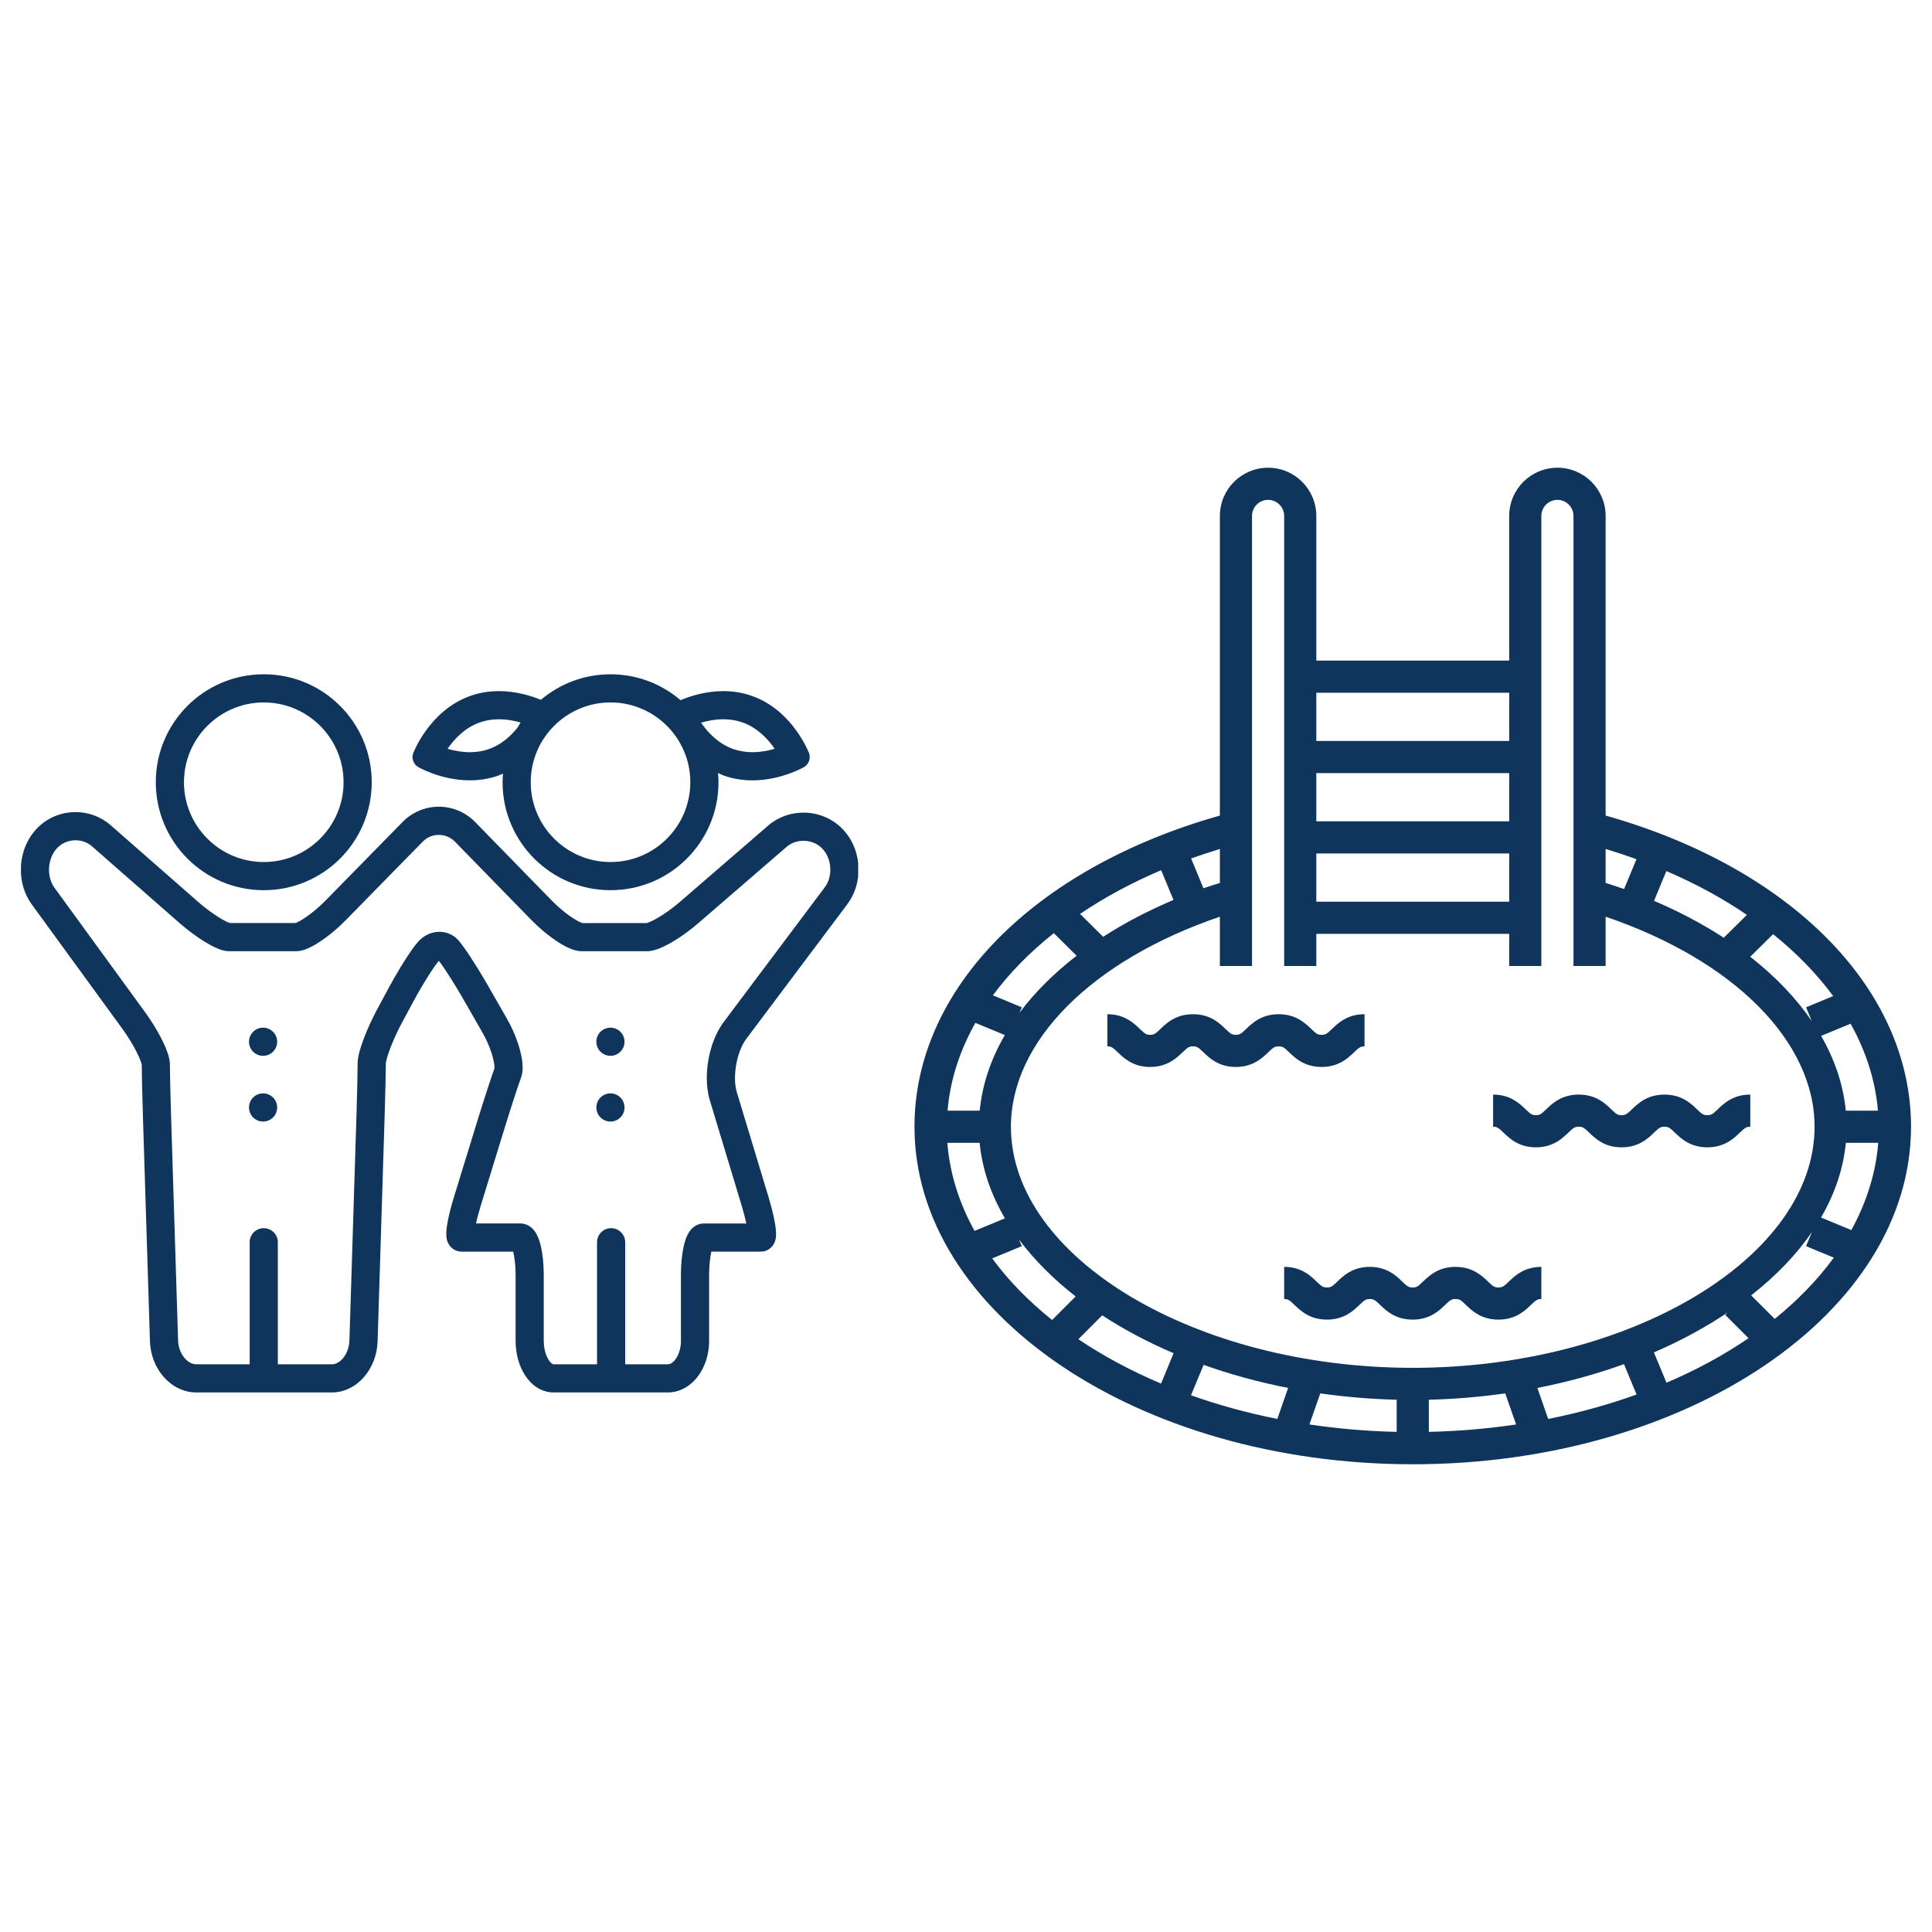
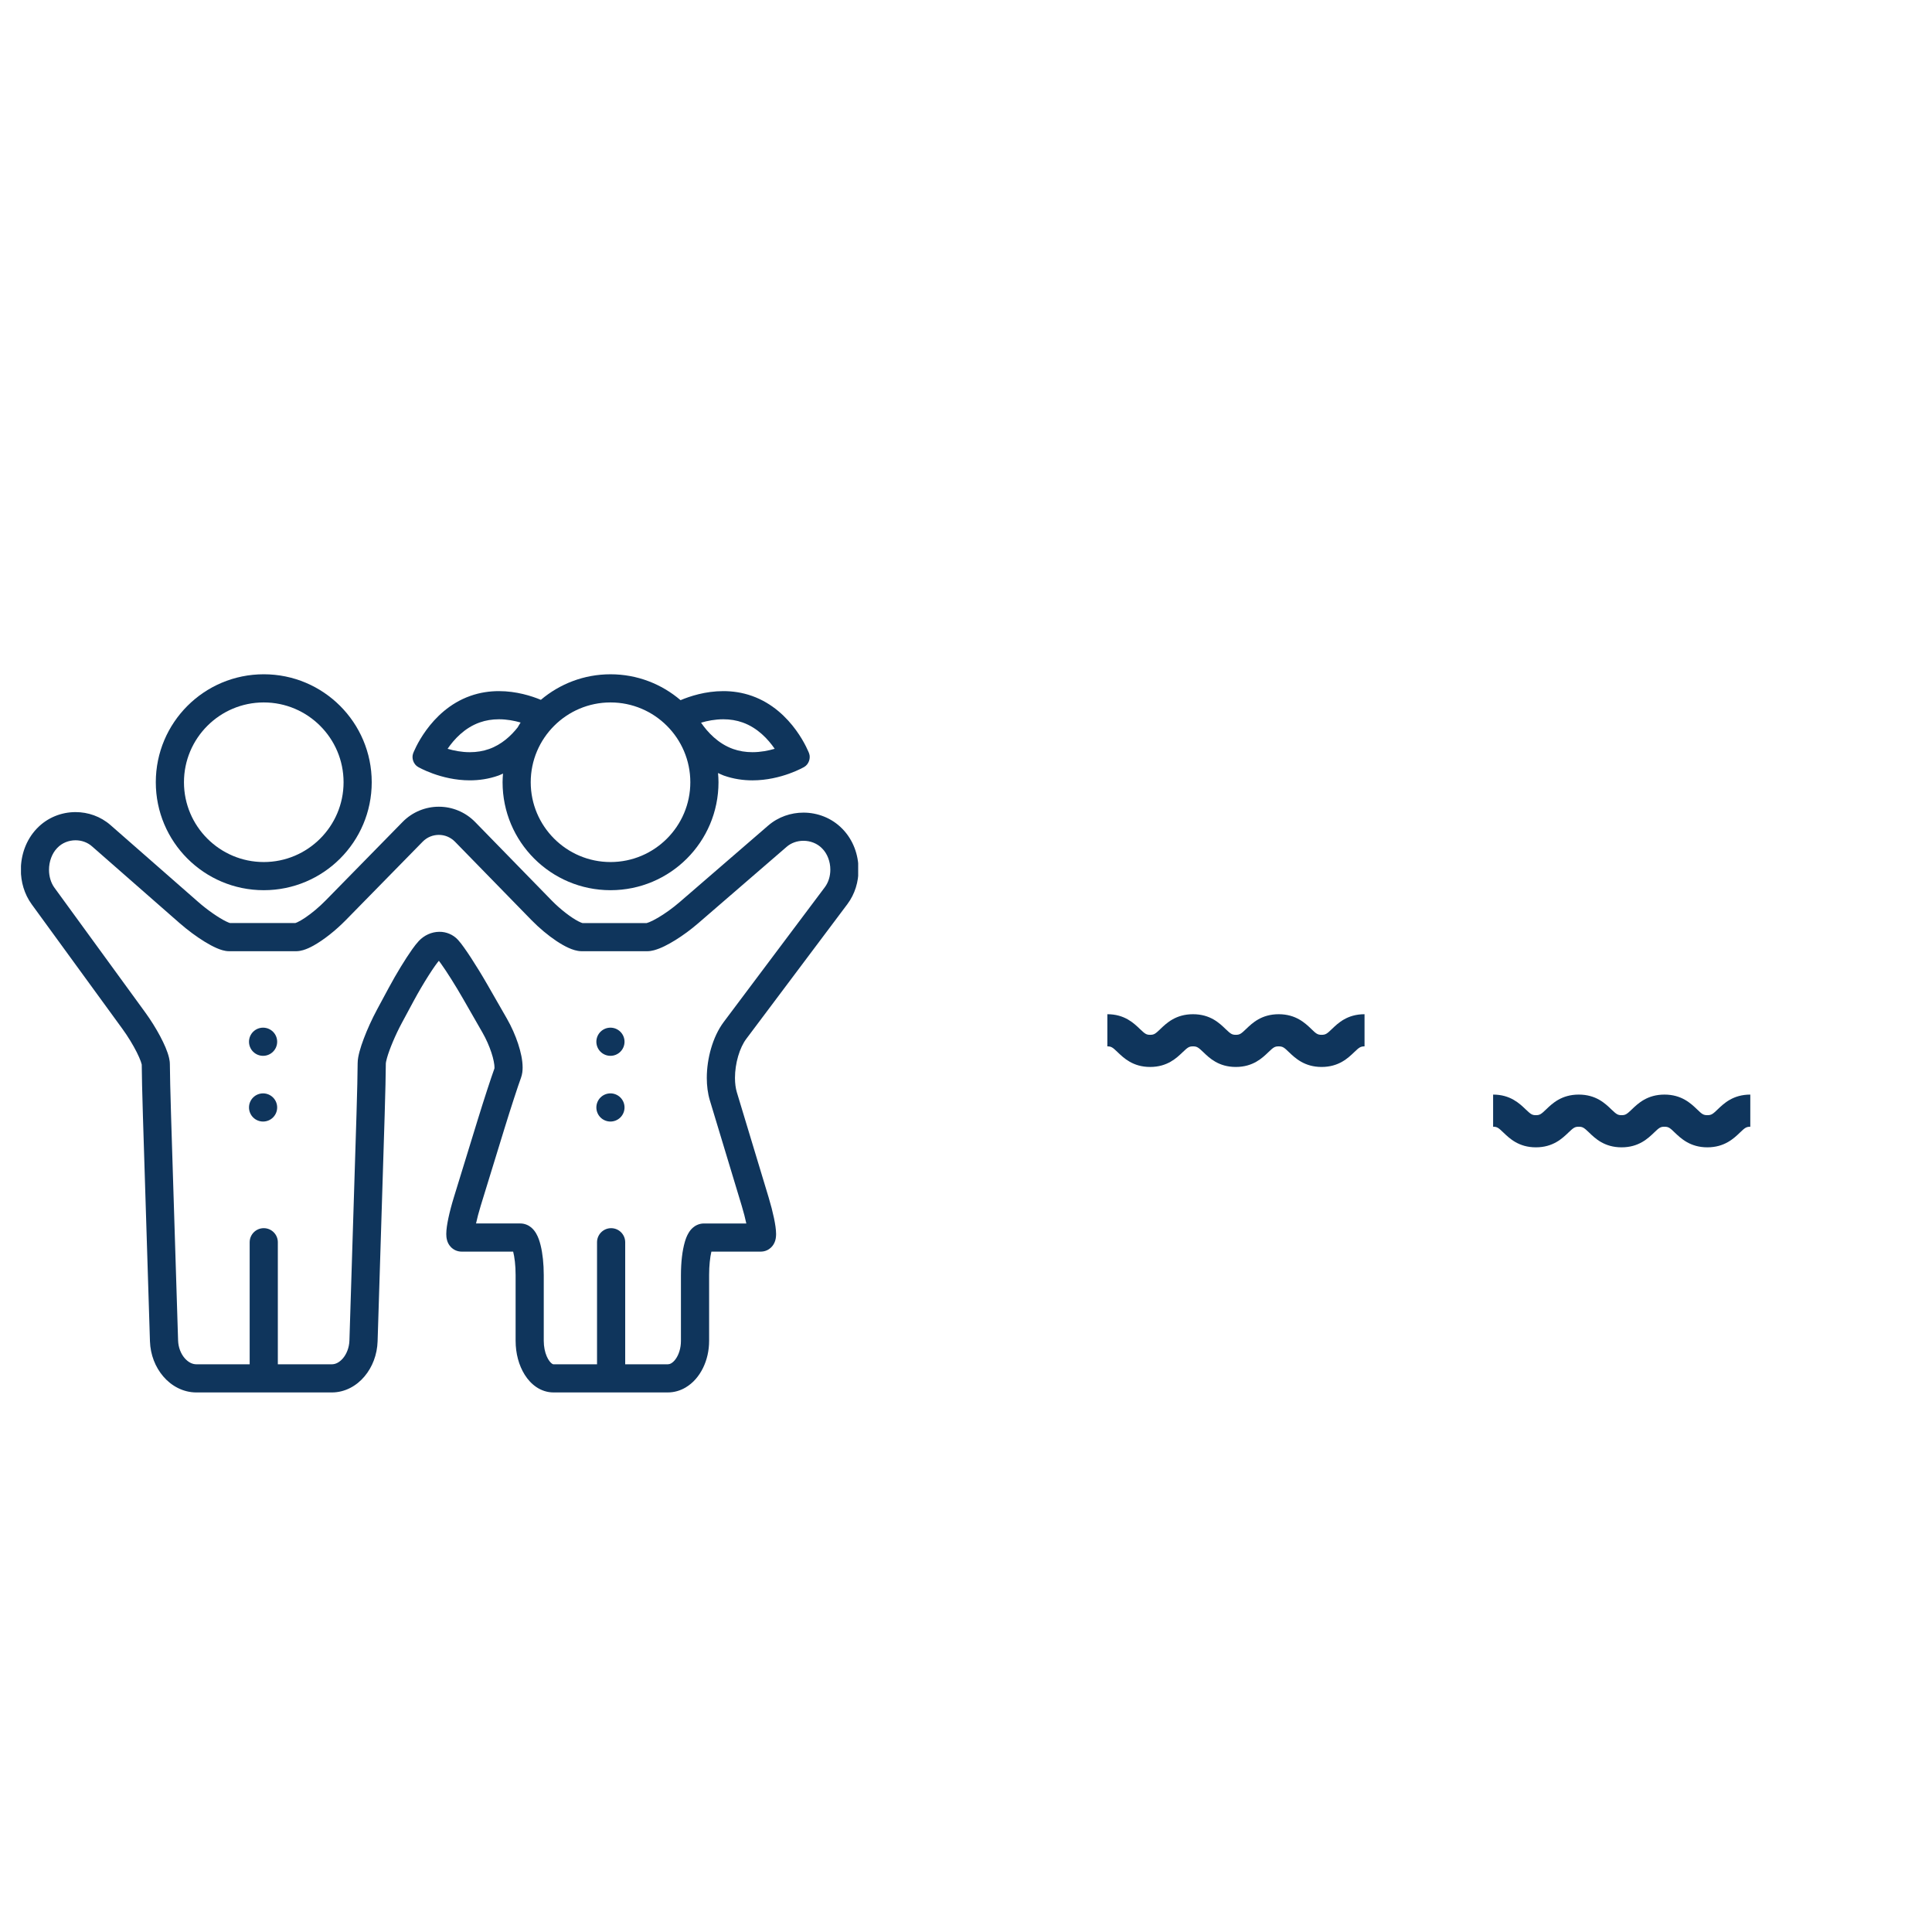
<svg xmlns="http://www.w3.org/2000/svg" width="1080" zoomAndPan="magnify" viewBox="0 0 810 810" height="1080" preserveAspectRatio="xMidYMid meet" version="1.0">
  <defs>
    <clipPath id="48120d9fb4">
      <path d="M 8.793 338 L 359.793 338 L 359.793 584 L 8.793 584 Z M 8.793 338 " clip-rule="nonzero" />
    </clipPath>
    <clipPath id="1d5839c5e7">
-       <path d="M 383.398 196.094 L 801.148 196.094 L 801.148 613.844 L 383.398 613.844 Z M 383.398 196.094 " clip-rule="nonzero" />
-     </clipPath>
+       </clipPath>
  </defs>
  <path fill="#0f355c" d="M 192.031 394.055 L 192.043 394.07 L 192.047 394.07 Z M 192.031 394.055 " fill-opacity="1" fill-rule="nonzero" />
  <g clip-path="url(#48120d9fb4)">
    <path fill="#0f355c" d="M 312.887 435.543 L 355.281 379.047 C 358.48 374.77 359.941 369.648 359.941 364.617 C 359.934 358.457 357.77 352.219 353.207 347.531 L 353.098 347.422 L 352.93 347.246 L 353.078 347.402 C 348.664 342.906 342.727 340.699 336.859 340.695 C 331.637 340.695 326.316 342.449 322.062 346.129 L 322.07 346.121 L 285.035 378.133 C 282.051 380.723 278.664 383.129 275.832 384.781 C 274.426 385.602 273.145 386.242 272.227 386.617 C 271.766 386.805 271.395 386.926 271.199 386.973 L 271.113 386.996 C 267.934 386.996 247.5 386.996 244.191 386.996 C 244 386.949 243.312 386.711 242.445 386.25 C 239.559 384.77 234.961 381.309 231.273 377.508 L 199.23 344.66 C 195.07 340.391 189.504 338.215 183.988 338.219 C 178.492 338.211 172.93 340.371 168.773 344.629 L 136.527 377.523 C 133.793 380.32 130.645 382.926 128.008 384.703 C 126.699 385.59 125.512 386.27 124.676 386.652 C 124.277 386.84 123.973 386.949 123.824 386.992 C 120.648 386.992 99.367 386.992 96.418 386.992 C 96.188 386.922 95.551 386.691 94.746 386.293 C 91.84 384.879 87.074 381.648 83.02 378.074 L 46.363 345.949 C 42.16 342.262 36.879 340.473 31.676 340.477 C 25.801 340.473 19.859 342.746 15.492 347.328 L 15.375 347.445 C 10.875 352.203 8.758 358.477 8.742 364.672 C 8.75 369.699 10.156 374.809 13.273 379.109 L 51.285 431.305 C 53.629 434.523 55.812 438.129 57.328 441.145 C 58.082 442.648 58.672 444.004 59.027 445.004 C 59.207 445.504 59.324 445.914 59.383 446.168 L 59.426 446.375 C 59.43 449.777 59.648 459.246 59.918 467.863 L 62.867 562.336 C 63.059 568 65.105 573.184 68.48 577.113 C 71.832 581.023 76.738 583.785 82.324 583.789 C 89.512 583.789 132.129 583.789 139.152 583.789 C 144.707 583.781 149.555 580.977 152.832 577.062 C 156.133 573.129 158.133 567.969 158.312 562.336 L 161.27 467.602 C 161.535 458.902 161.762 449.227 161.762 445.785 C 161.758 445.672 161.902 444.738 162.242 443.578 C 163.238 439.988 165.734 433.945 168.52 428.785 L 173.406 419.703 C 175.383 416.027 177.664 412.16 179.695 408.973 C 180.711 407.375 181.66 405.949 182.461 404.824 C 183.109 403.906 183.68 403.188 183.996 402.82 C 184.258 403.164 184.582 403.594 184.934 404.086 C 187.246 407.309 190.922 413.113 194.055 418.574 L 202.25 432.867 C 203.809 435.574 205.133 438.59 206.02 441.289 C 206.918 443.965 207.34 446.426 207.316 447.527 L 207.293 447.961 C 206.594 449.875 205.523 453.059 204.273 456.879 C 203.004 460.777 201.574 465.27 200.293 469.441 L 190.262 502.059 C 189.301 505.184 188.539 508.109 187.996 510.664 C 187.461 513.25 187.117 515.324 187.102 517.352 C 187.125 518.18 187.113 518.98 187.527 520.312 C 187.762 520.98 188.105 521.863 189.078 522.875 C 189.559 523.367 190.223 523.867 191.016 524.219 C 191.805 524.574 192.715 524.75 193.516 524.746 C 194.75 524.746 199.918 524.746 205.004 524.746 C 208.496 524.746 212.352 524.746 215.141 524.746 C 215.707 526.895 216.184 530.543 216.172 534.586 L 216.172 562.137 C 216.188 567.488 217.508 572.414 220.016 576.414 C 221.281 578.406 222.867 580.18 224.879 581.543 C 226.879 582.895 229.387 583.793 232.039 583.785 C 237.52 583.785 273.707 583.785 279.984 583.785 C 282.676 583.789 285.242 583.012 287.402 581.734 C 290.66 579.816 293.082 576.895 294.742 573.523 C 296.398 570.152 297.301 566.258 297.301 562.137 L 297.301 534.586 C 297.293 530.645 297.707 527.043 298.238 524.824 C 298.242 524.797 298.25 524.773 298.254 524.746 C 300.918 524.746 304.52 524.746 307.809 524.746 C 312.746 524.746 317.773 524.746 318.977 524.746 C 319.797 524.75 320.711 524.57 321.512 524.203 C 322.934 523.562 323.82 522.527 324.289 521.754 C 325 520.555 325.125 519.754 325.25 519.094 C 325.355 518.434 325.375 517.895 325.379 517.367 C 325.363 515.352 325.023 513.277 324.496 510.688 C 323.961 508.133 323.211 505.195 322.266 502.062 L 308.926 457.941 C 308.43 456.316 308.141 454.207 308.141 451.918 C 308.141 448.973 308.609 445.738 309.469 442.812 C 310.316 439.895 311.566 437.277 312.887 435.543 Z M 207.34 447.836 L 207.344 447.82 C 207.34 447.824 207.34 447.832 207.34 447.836 Z M 214.59 523.09 Z M 303.441 428.453 C 301.023 431.691 299.312 435.492 298.129 439.512 C 296.961 443.531 296.332 447.77 296.328 451.926 C 296.332 455.16 296.711 458.352 297.617 461.367 L 310.957 505.488 C 311.793 508.254 312.453 510.828 312.898 512.949 C 311.301 512.949 309.551 512.949 307.805 512.949 C 302.863 512.949 297.152 512.949 295.109 512.949 C 293.082 512.941 291.418 513.879 290.477 514.723 C 289.613 515.484 289.098 516.227 288.68 516.93 C 287.953 518.156 287.523 519.328 287.141 520.605 C 286.043 524.375 285.5 529.164 285.484 534.602 L 285.484 562.152 C 285.5 565.312 284.512 568.105 283.258 569.805 C 282.645 570.664 281.984 571.234 281.426 571.562 C 280.855 571.883 280.43 571.98 279.977 571.988 C 275.457 571.988 268.426 571.988 262.117 571.988 L 262.117 520.82 C 262.117 517.562 259.477 514.918 256.215 514.918 C 252.953 514.918 250.309 517.562 250.309 520.82 L 250.309 571.988 C 243.777 571.988 236.359 571.988 232.031 571.988 C 231.949 571.98 231.836 571.992 231.453 571.75 C 230.898 571.395 229.926 570.328 229.203 568.609 C 228.469 566.906 227.973 564.629 227.973 562.145 L 227.973 534.594 C 227.965 529.852 227.516 525.559 226.645 522.047 C 226.199 520.273 225.688 518.703 224.77 517.105 C 224.293 516.312 223.715 515.469 222.711 514.617 C 221.742 513.797 220.098 512.934 218.156 512.941 C 216.008 512.941 210.078 512.941 204.996 512.941 C 203.133 512.941 201.266 512.941 199.578 512.941 C 200.031 510.844 200.691 508.281 201.539 505.531 L 211.57 472.914 C 212.832 468.816 214.238 464.371 215.492 460.539 C 216.734 456.719 217.836 453.461 218.414 451.91 L 218.422 451.891 C 218.984 450.32 219.105 448.914 219.113 447.531 C 219.094 444.367 218.359 441.113 217.223 437.602 C 216.07 434.113 214.473 430.461 212.484 427 L 204.285 412.707 C 202.07 408.848 199.656 404.918 197.508 401.621 C 196.434 399.973 195.426 398.484 194.52 397.227 C 193.617 395.965 192.863 394.965 192.039 394.066 C 189.969 391.773 186.988 390.637 184.242 390.664 C 180.953 390.672 177.844 392.105 175.559 394.539 C 174.637 395.527 173.805 396.625 172.828 397.984 C 169.965 402.02 166.199 408.172 163 414.117 L 158.113 423.195 C 155.926 427.266 153.973 431.582 152.52 435.441 C 151.785 437.371 151.184 439.184 150.734 440.852 C 150.301 442.551 149.969 443.984 149.945 445.773 C 149.949 448.844 149.73 458.645 149.461 467.234 L 146.5 561.969 C 146.418 564.988 145.293 567.695 143.793 569.461 C 142.258 571.254 140.609 571.988 139.145 571.984 C 133.535 571.984 124.32 571.984 116.484 571.984 L 116.484 520.816 C 116.484 517.559 113.844 514.914 110.582 514.914 C 107.32 514.914 104.676 517.559 104.676 520.816 L 104.676 571.984 C 96.926 571.984 87.91 571.984 82.312 571.984 C 80.719 571.984 78.98 571.211 77.418 569.41 C 75.879 567.645 74.746 564.957 74.664 561.969 L 71.711 467.496 C 71.445 458.898 71.219 449.199 71.219 446.254 C 71.215 445.211 71.07 444.367 70.883 443.531 C 70.203 440.684 68.891 437.762 67.152 434.449 C 65.406 431.176 63.227 427.66 60.82 424.355 L 22.816 372.164 C 21.371 370.191 20.547 367.488 20.547 364.68 C 20.535 361.203 21.82 357.766 23.914 355.602 L 24.035 355.477 C 26.008 353.398 28.801 352.293 31.668 352.293 C 34.203 352.293 36.668 353.156 38.57 354.832 L 75.23 386.961 C 78.754 390.043 82.504 392.797 85.926 394.891 C 87.641 395.938 89.262 396.812 90.836 397.496 C 91.629 397.844 92.41 398.137 93.242 398.375 C 94.086 398.605 94.965 398.797 96.121 398.805 C 98.961 398.805 121.023 398.805 124.105 398.805 C 125.297 398.797 126.238 398.59 127.125 398.336 C 128.66 397.875 130.031 397.223 131.477 396.426 C 135.742 394.035 140.57 390.234 144.945 385.801 L 177.195 352.895 C 179.086 350.965 181.5 350.039 183.977 350.031 C 186.453 350.035 188.871 350.973 190.773 352.91 L 222.816 385.754 C 226.148 389.16 229.812 392.195 233.27 394.508 C 235.004 395.66 236.684 396.637 238.352 397.391 C 239.191 397.77 240.027 398.098 240.922 398.352 C 241.824 398.602 242.777 398.797 243.949 398.805 C 247.199 398.805 268.164 398.805 271.293 398.805 C 272.406 398.797 273.305 398.621 274.168 398.402 C 277.094 397.605 279.926 396.117 283.129 394.16 C 286.289 392.199 289.621 389.762 292.746 387.062 L 329.781 355.055 L 329.789 355.047 C 331.707 353.375 334.23 352.504 336.844 352.504 C 339.777 352.5 342.637 353.617 344.633 355.664 L 344.77 355.812 C 346.863 357.926 348.133 361.246 348.121 364.613 C 348.125 367.359 347.297 370 345.82 371.957 Z M 303.441 428.453 " fill-opacity="1" fill-rule="nonzero" />
  </g>
  <path fill="#0f355c" d="M 110.586 373.219 C 135.586 373.219 155.848 352.957 155.848 327.957 C 155.848 302.953 135.586 282.691 110.586 282.691 C 85.582 282.691 65.32 302.953 65.32 327.957 C 65.32 352.957 85.582 373.219 110.586 373.219 Z M 110.586 294.5 C 129.035 294.5 144.043 309.508 144.043 327.957 C 144.043 346.402 129.031 361.414 110.586 361.414 C 92.137 361.414 77.129 346.402 77.129 327.957 C 77.129 309.508 92.137 294.5 110.586 294.5 Z M 110.586 294.5 " fill-opacity="1" fill-rule="nonzero" />
  <path fill="#0f355c" d="M 116.203 436.754 C 116.203 437.145 116.164 437.527 116.09 437.906 C 116.012 438.289 115.902 438.656 115.754 439.016 C 115.605 439.375 115.422 439.715 115.207 440.035 C 114.992 440.359 114.746 440.656 114.473 440.93 C 114.199 441.203 113.898 441.449 113.578 441.664 C 113.254 441.879 112.914 442.062 112.559 442.211 C 112.199 442.359 111.828 442.469 111.449 442.547 C 111.07 442.621 110.684 442.66 110.297 442.66 C 109.91 442.66 109.527 442.621 109.145 442.547 C 108.766 442.469 108.395 442.359 108.039 442.211 C 107.68 442.062 107.34 441.879 107.016 441.664 C 106.695 441.449 106.398 441.203 106.121 440.93 C 105.848 440.656 105.605 440.359 105.387 440.035 C 105.172 439.715 104.992 439.375 104.844 439.016 C 104.695 438.656 104.582 438.289 104.508 437.906 C 104.43 437.527 104.395 437.145 104.395 436.754 C 104.395 436.367 104.43 435.984 104.508 435.605 C 104.582 435.223 104.695 434.855 104.844 434.496 C 104.992 434.137 105.172 433.797 105.387 433.477 C 105.605 433.152 105.848 432.855 106.121 432.582 C 106.398 432.309 106.695 432.062 107.016 431.848 C 107.34 431.633 107.68 431.449 108.039 431.301 C 108.395 431.152 108.766 431.039 109.145 430.965 C 109.527 430.891 109.91 430.852 110.297 430.852 C 110.684 430.852 111.07 430.891 111.449 430.965 C 111.828 431.039 112.199 431.152 112.559 431.301 C 112.914 431.449 113.254 431.633 113.578 431.848 C 113.898 432.062 114.199 432.309 114.473 432.582 C 114.746 432.855 114.992 433.152 115.207 433.477 C 115.422 433.797 115.605 434.137 115.754 434.496 C 115.902 434.855 116.012 435.223 116.09 435.605 C 116.164 435.984 116.203 436.367 116.203 436.754 Z M 116.203 436.754 " fill-opacity="1" fill-rule="nonzero" />
  <path fill="#0f355c" d="M 116.203 464.309 C 116.203 464.695 116.164 465.078 116.09 465.461 C 116.012 465.84 115.902 466.211 115.754 466.566 C 115.605 466.926 115.422 467.266 115.207 467.586 C 114.992 467.91 114.746 468.207 114.473 468.484 C 114.199 468.758 113.898 469 113.578 469.219 C 113.254 469.434 112.914 469.613 112.559 469.762 C 112.199 469.91 111.828 470.023 111.449 470.098 C 111.07 470.176 110.684 470.211 110.297 470.211 C 109.91 470.211 109.527 470.176 109.145 470.098 C 108.766 470.023 108.395 469.91 108.039 469.762 C 107.68 469.613 107.34 469.434 107.016 469.219 C 106.695 469 106.398 468.758 106.121 468.484 C 105.848 468.207 105.605 467.91 105.387 467.59 C 105.172 467.266 104.992 466.926 104.844 466.566 C 104.695 466.211 104.582 465.84 104.508 465.461 C 104.43 465.078 104.395 464.695 104.395 464.309 C 104.395 463.922 104.43 463.535 104.508 463.156 C 104.582 462.777 104.695 462.406 104.844 462.047 C 104.992 461.691 105.172 461.352 105.387 461.027 C 105.605 460.707 105.848 460.406 106.121 460.133 C 106.398 459.859 106.695 459.613 107.016 459.398 C 107.34 459.184 107.68 459 108.039 458.852 C 108.395 458.703 108.766 458.594 109.145 458.516 C 109.527 458.441 109.91 458.402 110.297 458.402 C 110.684 458.402 111.07 458.441 111.449 458.516 C 111.828 458.594 112.199 458.703 112.559 458.852 C 112.914 459 113.254 459.184 113.578 459.398 C 113.898 459.613 114.199 459.859 114.473 460.133 C 114.746 460.406 114.992 460.707 115.207 461.027 C 115.422 461.352 115.605 461.691 115.754 462.047 C 115.902 462.406 116.012 462.777 116.09 463.156 C 116.164 463.535 116.203 463.922 116.203 464.309 Z M 116.203 464.309 " fill-opacity="1" fill-rule="nonzero" />
  <path fill="#0f355c" d="M 261.836 436.754 C 261.836 437.145 261.797 437.527 261.723 437.906 C 261.645 438.289 261.535 438.656 261.387 439.016 C 261.238 439.375 261.055 439.715 260.84 440.035 C 260.625 440.359 260.379 440.656 260.105 440.93 C 259.832 441.203 259.531 441.449 259.211 441.664 C 258.887 441.879 258.547 442.062 258.191 442.211 C 257.832 442.359 257.461 442.469 257.082 442.547 C 256.703 442.621 256.316 442.66 255.93 442.66 C 255.543 442.66 255.16 442.621 254.777 442.547 C 254.398 442.469 254.027 442.359 253.672 442.211 C 253.312 442.062 252.973 441.879 252.648 441.664 C 252.328 441.449 252.031 441.203 251.754 440.93 C 251.48 440.656 251.238 440.359 251.02 440.035 C 250.805 439.715 250.625 439.375 250.477 439.016 C 250.328 438.656 250.215 438.289 250.141 437.906 C 250.062 437.527 250.027 437.145 250.027 436.754 C 250.027 436.367 250.062 435.984 250.141 435.605 C 250.215 435.223 250.328 434.855 250.477 434.496 C 250.625 434.137 250.805 433.797 251.02 433.477 C 251.238 433.152 251.48 432.855 251.754 432.582 C 252.031 432.309 252.328 432.062 252.648 431.848 C 252.973 431.633 253.312 431.449 253.672 431.301 C 254.027 431.152 254.398 431.039 254.777 430.965 C 255.16 430.891 255.543 430.852 255.93 430.852 C 256.316 430.852 256.703 430.891 257.082 430.965 C 257.461 431.039 257.832 431.152 258.191 431.301 C 258.547 431.449 258.887 431.633 259.211 431.848 C 259.531 432.062 259.832 432.309 260.105 432.582 C 260.379 432.855 260.625 433.152 260.84 433.477 C 261.055 433.797 261.238 434.137 261.387 434.496 C 261.535 434.855 261.645 435.223 261.723 435.605 C 261.797 435.984 261.836 436.367 261.836 436.754 Z M 261.836 436.754 " fill-opacity="1" fill-rule="nonzero" />
  <path fill="#0f355c" d="M 261.836 464.309 C 261.836 464.695 261.797 465.078 261.723 465.461 C 261.645 465.84 261.535 466.211 261.387 466.566 C 261.238 466.926 261.055 467.266 260.84 467.586 C 260.625 467.91 260.379 468.207 260.105 468.484 C 259.832 468.758 259.531 469 259.211 469.219 C 258.887 469.434 258.547 469.613 258.191 469.762 C 257.832 469.91 257.461 470.023 257.082 470.098 C 256.703 470.176 256.316 470.211 255.93 470.211 C 255.543 470.211 255.16 470.176 254.777 470.098 C 254.398 470.023 254.027 469.91 253.672 469.762 C 253.312 469.613 252.973 469.434 252.648 469.219 C 252.328 469 252.031 468.758 251.754 468.484 C 251.48 468.207 251.238 467.91 251.02 467.59 C 250.805 467.266 250.625 466.926 250.477 466.566 C 250.328 466.211 250.215 465.84 250.141 465.461 C 250.062 465.078 250.027 464.695 250.027 464.309 C 250.027 463.922 250.062 463.535 250.141 463.156 C 250.215 462.777 250.328 462.406 250.477 462.047 C 250.625 461.691 250.805 461.352 251.02 461.027 C 251.238 460.707 251.48 460.406 251.754 460.133 C 252.031 459.859 252.328 459.613 252.648 459.398 C 252.973 459.184 253.312 459 253.672 458.852 C 254.027 458.703 254.398 458.594 254.777 458.516 C 255.16 458.441 255.543 458.402 255.93 458.402 C 256.316 458.402 256.703 458.441 257.082 458.516 C 257.461 458.594 257.832 458.703 258.191 458.852 C 258.547 459 258.887 459.184 259.211 459.398 C 259.531 459.613 259.832 459.859 260.105 460.133 C 260.379 460.406 260.625 460.707 260.84 461.027 C 261.055 461.352 261.238 461.691 261.387 462.047 C 261.535 462.406 261.645 462.777 261.723 463.156 C 261.797 463.535 261.836 463.922 261.836 464.309 Z M 261.836 464.309 " fill-opacity="1" fill-rule="nonzero" />
  <path fill="#0f355c" d="M 175.238 321.527 C 175.238 321.527 184.801 327.164 196.977 327.164 C 200.797 327.164 204.879 326.609 209 325.148 C 209.668 324.91 210.254 324.594 210.887 324.328 C 210.797 325.527 210.707 326.727 210.707 327.957 C 210.707 352.957 230.969 373.219 255.969 373.219 C 280.973 373.219 301.234 352.957 301.234 327.957 C 301.234 326.648 301.148 325.367 301.039 324.09 C 301.836 324.445 302.59 324.852 303.434 325.152 C 307.559 326.613 311.637 327.168 315.465 327.168 C 327.637 327.168 337.203 321.531 337.203 321.531 C 339.066 320.434 339.973 317.871 339.219 315.844 C 339.219 315.844 332.52 297.879 315.27 291.77 C 311.148 290.309 307.074 289.754 303.25 289.754 C 295.734 289.754 289.223 291.902 285.328 293.551 C 277.418 286.793 267.18 282.695 255.965 282.695 C 244.832 282.695 234.645 286.734 226.762 293.406 C 222.836 291.785 216.488 289.754 209.184 289.754 C 205.359 289.754 201.285 290.309 197.164 291.77 C 179.914 297.879 173.215 315.844 173.215 315.844 C 172.461 317.871 173.367 320.43 175.238 321.527 Z M 303.254 301.559 C 306.105 301.559 308.82 302 311.324 302.895 C 317.664 305.141 322.074 309.977 324.793 313.934 C 322.168 314.707 318.934 315.355 315.465 315.355 C 312.605 315.355 309.887 314.91 307.379 314.02 C 301.047 311.773 296.629 306.938 293.918 302.984 C 296.539 302.211 299.773 301.559 303.254 301.559 Z M 255.965 294.5 C 274.414 294.5 289.422 309.508 289.422 327.957 C 289.422 346.402 274.414 361.414 255.965 361.414 C 237.52 361.414 222.508 346.402 222.508 327.957 C 222.508 309.508 237.523 294.5 255.965 294.5 Z M 201.113 302.895 C 203.621 302 206.332 301.559 209.188 301.559 C 212.551 301.559 215.688 302.172 218.27 302.922 C 217.828 303.59 217.434 304.281 217.031 304.973 C 214.281 308.453 210.34 312.152 205.062 314.023 C 202.555 314.914 199.84 315.359 196.98 315.359 C 193.508 315.359 190.277 314.711 187.656 313.938 C 190.363 309.969 194.777 305.137 201.113 302.895 Z M 201.113 302.895 " fill-opacity="1" fill-rule="nonzero" />
  <g clip-path="url(#1d5839c5e7)">
    <path fill="#0f355c" d="M 744.059 552.965 L 734.188 543.094 C 744.48 535.012 753.113 526.09 759.668 516.508 L 757.195 522.457 L 768.828 527.273 C 762.117 536.484 753.773 545.094 744.059 552.965 Z M 415.988 527.59 L 428.387 522.457 L 427.227 519.664 C 433.598 528.219 441.602 536.223 450.973 543.539 L 441.102 553.41 C 431.254 545.516 422.777 536.879 415.988 527.59 Z M 441.812 391.23 L 451.367 400.684 C 441.891 408.055 433.809 416.055 427.465 424.586 L 428.387 422.32 L 416.277 417.293 C 423.148 407.973 431.754 399.234 441.812 391.23 Z M 511.438 370.172 C 509.121 370.91 506.805 371.621 504.539 372.41 L 499.383 359.906 C 503.305 358.512 507.332 357.195 511.438 355.934 Z M 462.5 392.758 L 452.816 383.152 C 463.027 376.254 474.398 370.121 486.824 364.828 L 491.984 377.309 C 481.27 381.836 471.371 387.02 462.5 392.758 Z M 410.723 479.125 C 411.777 490.129 415.434 500.766 421.332 510.793 L 408.59 516.059 C 402.141 504.449 398.191 492.023 397.168 479.125 Z M 410.75 465.648 L 397.273 465.648 C 398.324 452.934 402.324 440.562 408.934 428.848 L 421.277 433.957 C 415.41 444.062 411.801 454.727 410.75 465.648 Z M 693.414 566.996 C 704.652 562.152 714.996 556.52 724.316 550.281 L 723.316 551.281 L 733.082 561.047 C 722.762 568.102 711.234 574.367 698.676 579.711 Z M 644.555 581.895 C 657.27 579.418 669.434 576.051 680.855 571.918 L 686.148 584.66 C 674.461 588.871 662.062 592.32 649.082 594.898 Z M 599.043 586.844 C 609.965 586.578 620.68 585.66 631.078 584.184 L 635.633 597.215 C 623.785 598.977 611.574 600.031 599.043 600.32 Z M 553.527 584.184 C 563.926 585.66 574.641 586.578 585.566 586.844 L 585.566 600.32 C 573.035 600.031 560.82 598.977 548.977 597.215 Z M 504.621 572.234 C 515.809 576.207 527.652 579.473 540.051 581.895 L 535.523 594.898 C 522.887 592.371 510.754 589.055 499.328 584.973 Z M 492.035 567.336 L 486.773 580.078 C 474.164 574.734 462.527 568.496 452.105 561.469 L 462.105 551.465 C 471.188 557.387 481.219 562.73 492.035 567.336 Z M 524.914 216.312 C 524.914 212.602 527.941 209.574 531.652 209.574 C 535.367 209.574 538.395 212.602 538.395 216.312 L 538.395 405 L 551.871 405 L 551.871 391.523 L 632.738 391.523 L 632.738 405 L 646.215 405 L 646.215 216.312 C 646.215 212.602 649.242 209.574 652.953 209.574 C 656.664 209.574 659.691 212.602 659.691 216.312 L 659.691 405 L 673.168 405 L 673.168 384.336 C 726.66 402.523 760.773 436.457 760.773 472.387 C 760.773 527.195 683.621 573.469 592.305 573.469 C 500.988 573.469 423.832 527.195 423.832 472.387 C 423.832 436.457 457.949 402.523 511.438 384.336 L 511.438 405 L 524.914 405 Z M 632.738 290.438 L 632.738 310.656 L 551.871 310.656 L 551.871 290.438 Z M 632.738 344.352 L 551.871 344.352 L 551.871 324.133 L 632.738 324.133 Z M 632.738 378.043 L 551.871 378.043 L 551.871 357.828 L 632.738 357.828 Z M 686.094 360.223 L 680.91 372.727 C 678.383 371.832 675.777 371.016 673.168 370.172 L 673.168 355.934 C 677.594 357.273 681.883 358.695 686.094 360.223 Z M 693.465 377.676 L 698.625 365.199 C 710.969 370.488 722.262 376.648 732.398 383.57 L 722.684 393.152 C 713.891 387.414 704.102 382.23 693.465 377.676 Z M 768.566 417.609 L 757.195 422.32 L 759.617 428.137 C 753.008 418.449 744.324 409.371 733.793 401.129 L 743.375 391.652 C 753.273 399.629 761.773 408.344 768.566 417.609 Z M 773.859 465.648 C 772.805 454.855 769.277 444.301 763.512 434.297 L 775.859 429.191 C 782.359 440.801 786.281 453.066 787.336 465.648 Z M 773.883 479.125 L 787.465 479.125 C 786.441 491.922 782.52 504.188 776.176 515.715 L 763.484 510.453 C 769.25 500.527 772.832 490 773.883 479.125 Z M 673.168 341.93 L 673.168 216.312 C 673.168 205.152 664.113 196.094 652.953 196.094 C 641.793 196.094 632.738 205.152 632.738 216.312 L 632.738 276.961 L 551.871 276.961 L 551.871 216.312 C 551.871 205.152 542.816 196.094 531.652 196.094 C 520.492 196.094 511.438 205.152 511.438 216.312 L 511.438 341.93 C 433.52 363.961 383.398 414.738 383.398 472.387 C 383.398 550.41 477.109 613.902 592.305 613.902 C 707.496 613.902 801.207 550.41 801.207 472.387 C 801.207 414.738 751.086 363.961 673.168 341.93 " fill-opacity="1" fill-rule="nonzero" />
  </g>
  <path fill="#0f355c" d="M 486.508 431.402 C 484.402 433.43 483.852 433.852 482.191 433.852 C 480.586 433.852 480.031 433.43 477.902 431.402 C 475.348 428.953 471.477 425.215 464.266 425.215 L 464.266 438.695 C 465.898 438.695 466.449 439.09 468.555 441.117 C 471.137 443.59 475.004 447.328 482.191 447.328 C 489.406 447.328 493.273 443.59 495.855 441.117 C 497.984 439.09 498.539 438.695 500.172 438.695 C 501.805 438.695 502.355 439.09 504.488 441.117 C 507.043 443.59 510.91 447.328 518.125 447.328 C 525.336 447.328 529.207 443.59 531.785 441.117 C 533.891 439.09 534.445 438.695 536.102 438.695 C 537.812 438.695 538.418 439.195 540.418 441.141 C 543 443.59 546.895 447.328 554.082 447.328 C 561.293 447.328 565.191 443.59 567.742 441.141 C 569.77 439.195 570.375 438.695 572.086 438.695 L 572.086 425.215 C 564.875 425.215 561.004 428.926 558.426 431.402 C 556.398 433.352 555.82 433.852 554.082 433.852 C 552.371 433.852 551.766 433.352 549.766 431.402 C 547.184 428.926 543.289 425.215 536.102 425.215 C 528.891 425.215 525.02 428.926 522.441 431.402 C 520.336 433.43 519.754 433.852 518.125 433.852 C 516.492 433.852 515.938 433.43 513.805 431.402 C 511.254 428.926 507.383 425.215 500.172 425.215 C 492.957 425.215 489.09 428.926 486.508 431.402 " fill-opacity="1" fill-rule="nonzero" />
-   <path fill="#0f355c" d="M 556.32 539.777 C 554.715 539.777 554.16 539.383 552.027 537.355 C 549.477 534.879 545.605 531.141 538.395 531.141 L 538.395 544.621 C 540.023 544.621 540.578 545.043 542.684 547.066 C 545.262 549.516 549.133 553.254 556.32 553.254 C 563.531 553.254 567.402 549.543 569.98 547.066 C 572.113 545.043 572.664 544.621 574.297 544.621 C 575.93 544.621 576.484 545.043 578.613 547.066 C 581.168 549.543 585.039 553.254 592.25 553.254 C 599.465 553.254 603.332 549.543 605.914 547.066 C 608.02 545.043 608.57 544.621 610.23 544.621 C 611.941 544.621 612.547 545.121 614.547 547.066 C 617.125 549.543 621.023 553.254 628.207 553.254 C 635.422 553.254 639.316 549.543 641.871 547.066 C 643.898 545.121 644.504 544.621 646.215 544.621 L 646.215 531.141 C 639 531.141 635.133 534.879 632.551 537.328 C 630.523 539.277 629.945 539.777 628.207 539.777 C 626.496 539.777 625.891 539.277 623.891 537.328 C 621.312 534.879 617.418 531.141 610.23 531.141 C 603.016 531.141 599.148 534.879 596.566 537.355 C 594.461 539.383 593.883 539.777 592.25 539.777 C 590.617 539.777 590.066 539.383 587.934 537.355 C 585.379 534.879 581.512 531.141 574.297 531.141 C 567.086 531.141 563.215 534.879 560.637 537.355 C 558.531 539.383 557.977 539.777 556.32 539.777 " fill-opacity="1" fill-rule="nonzero" />
  <path fill="#0f355c" d="M 643.926 481.023 C 651.137 481.023 655.008 477.285 657.586 474.809 C 659.719 472.781 660.27 472.387 661.902 472.387 C 663.535 472.387 664.09 472.781 666.219 474.809 C 668.773 477.285 672.645 481.023 679.855 481.023 C 687.07 481.023 690.938 477.285 693.52 474.809 C 695.625 472.781 696.176 472.387 697.836 472.387 C 699.547 472.387 700.152 472.887 702.152 474.836 C 704.73 477.285 708.629 481.023 715.812 481.023 C 723.027 481.023 726.922 477.285 729.477 474.836 C 731.504 472.887 732.109 472.387 733.82 472.387 L 733.82 458.91 C 726.605 458.91 722.738 462.621 720.156 465.098 C 718.129 467.043 717.551 467.543 715.812 467.543 C 714.102 467.543 713.496 467.043 711.496 465.098 C 708.918 462.621 705.02 458.91 697.836 458.91 C 690.621 458.91 686.754 462.621 684.172 465.098 C 682.066 467.125 681.488 467.543 679.855 467.543 C 678.223 467.543 677.672 467.125 675.539 465.098 C 672.984 462.621 669.117 458.91 661.902 458.91 C 654.691 458.91 650.82 462.621 648.242 465.098 C 646.137 467.125 645.582 467.543 643.926 467.543 C 642.316 467.543 641.766 467.125 639.633 465.098 C 637.078 462.648 633.211 458.91 625.996 458.91 L 625.996 472.387 C 627.629 472.387 628.184 472.781 630.289 474.809 C 632.867 477.285 636.738 481.023 643.926 481.023 " fill-opacity="1" fill-rule="nonzero" />
</svg>